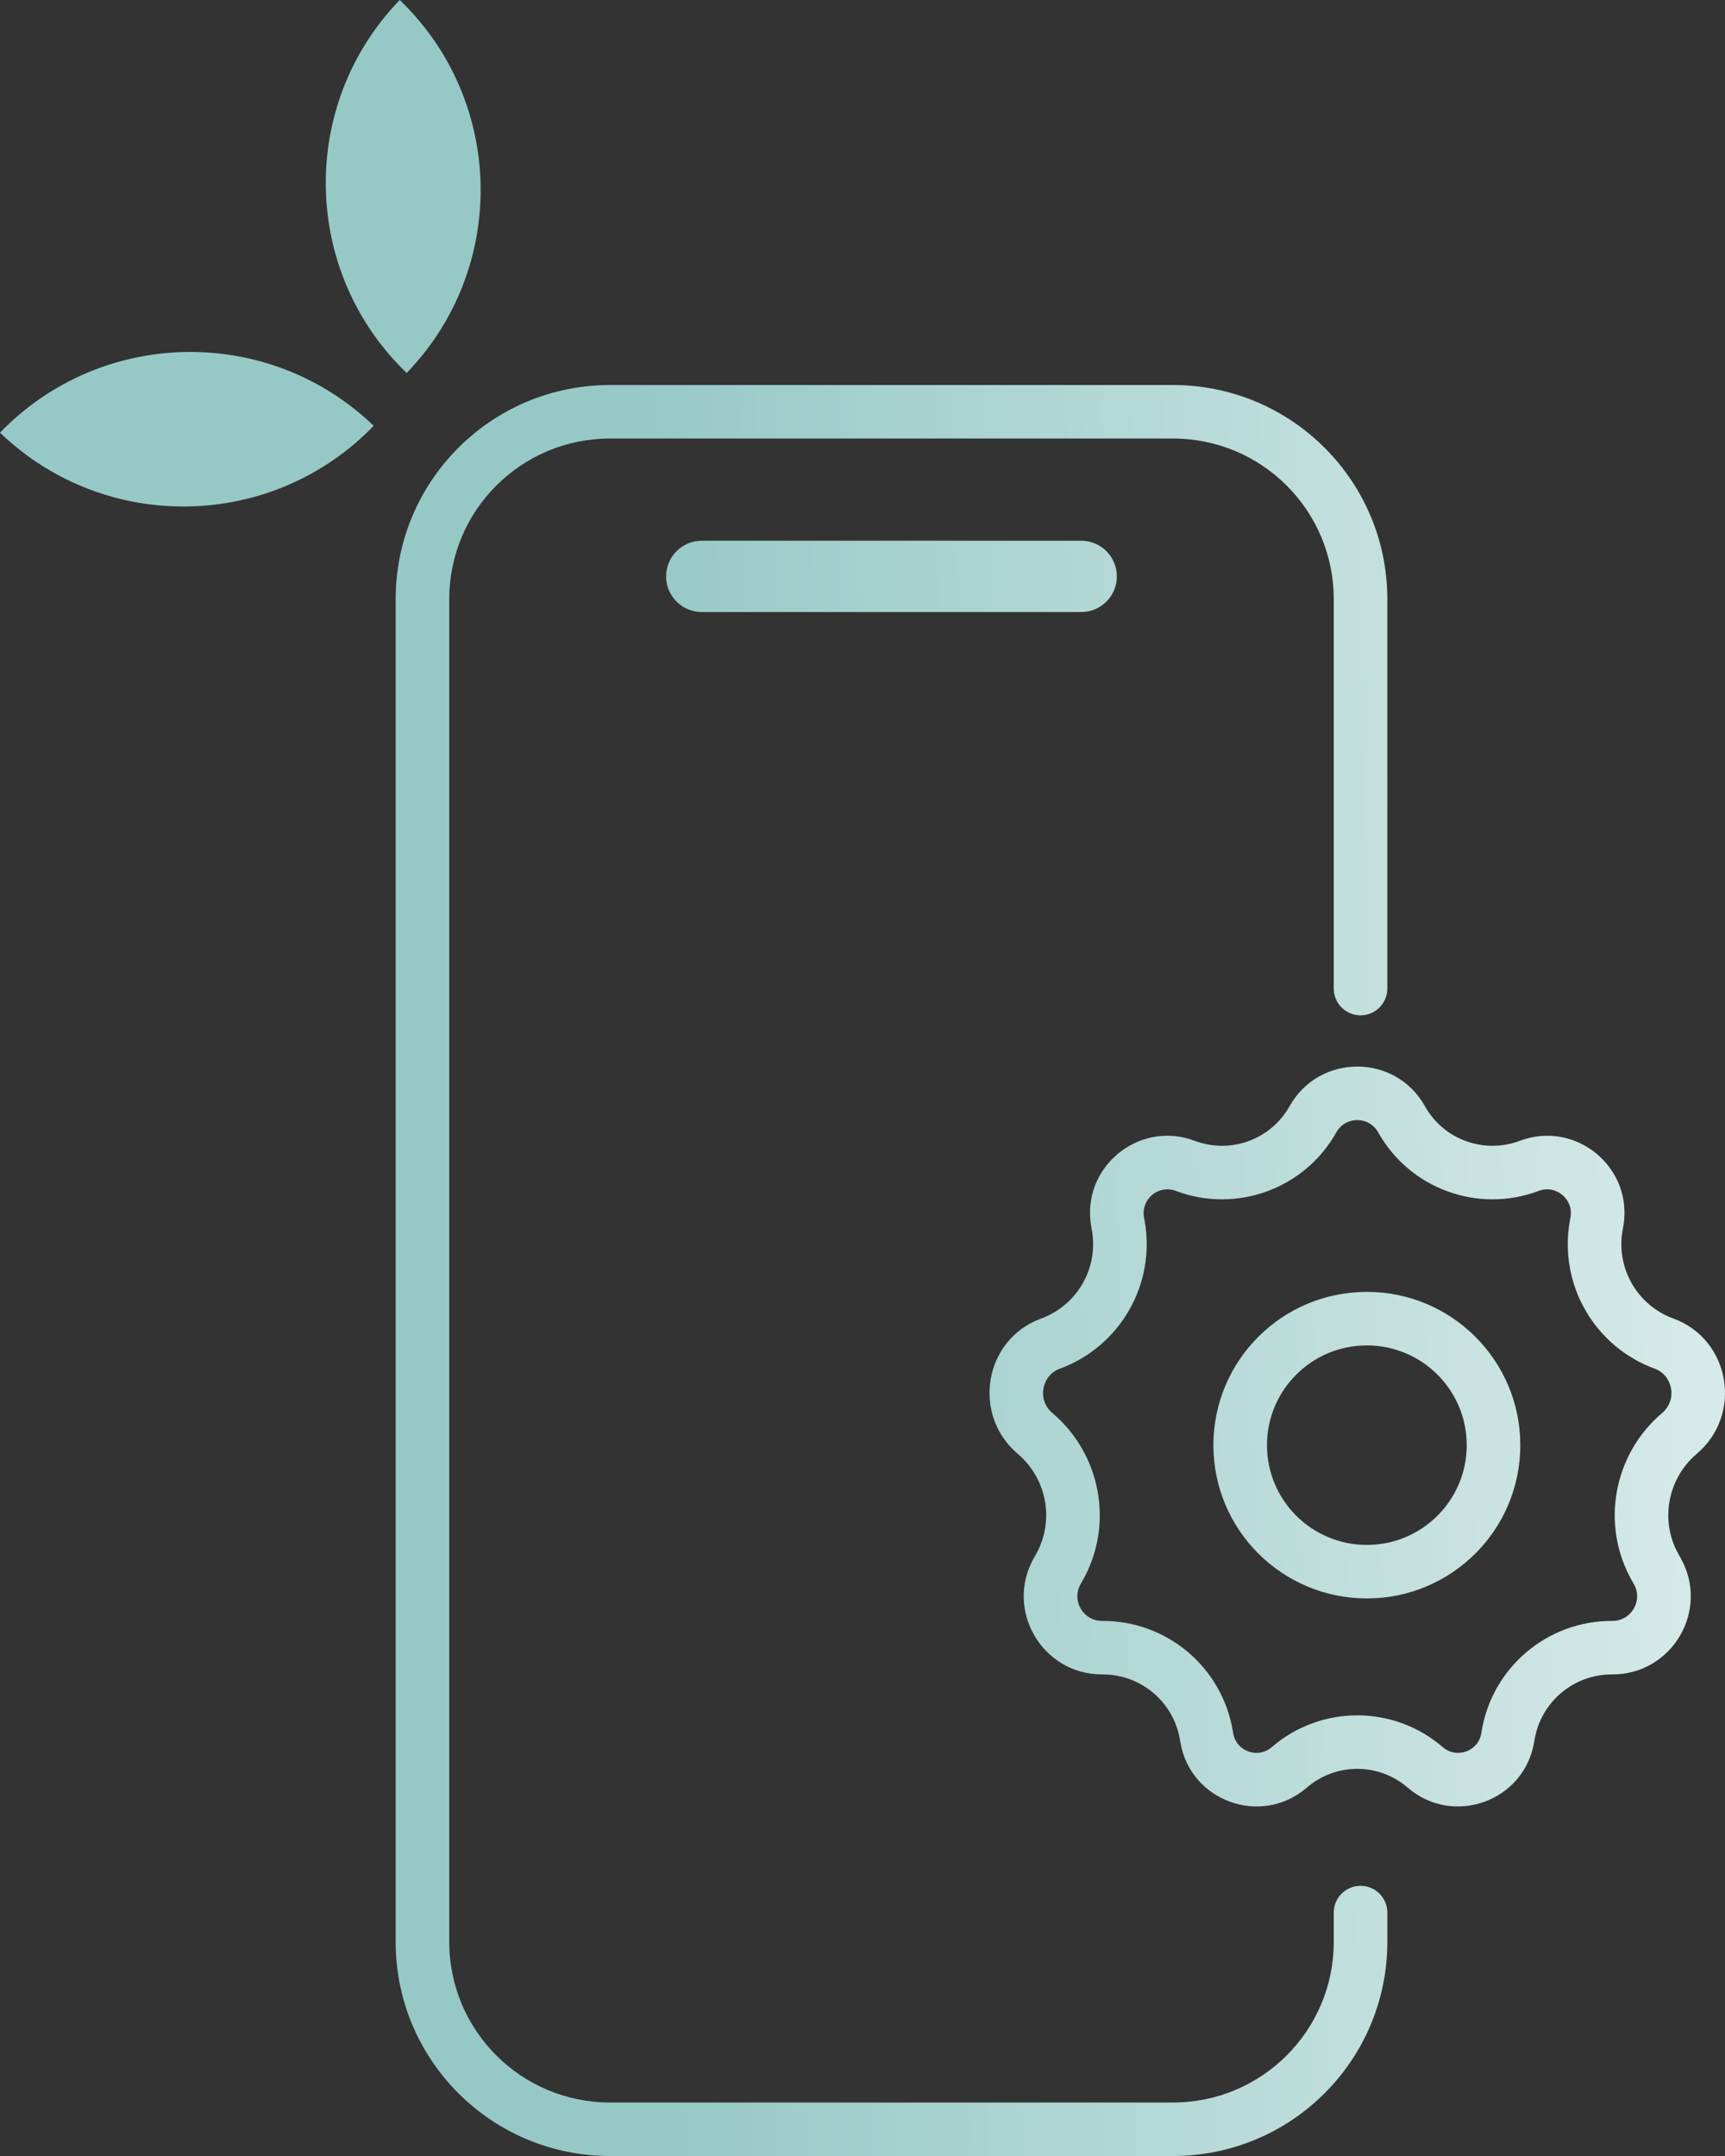
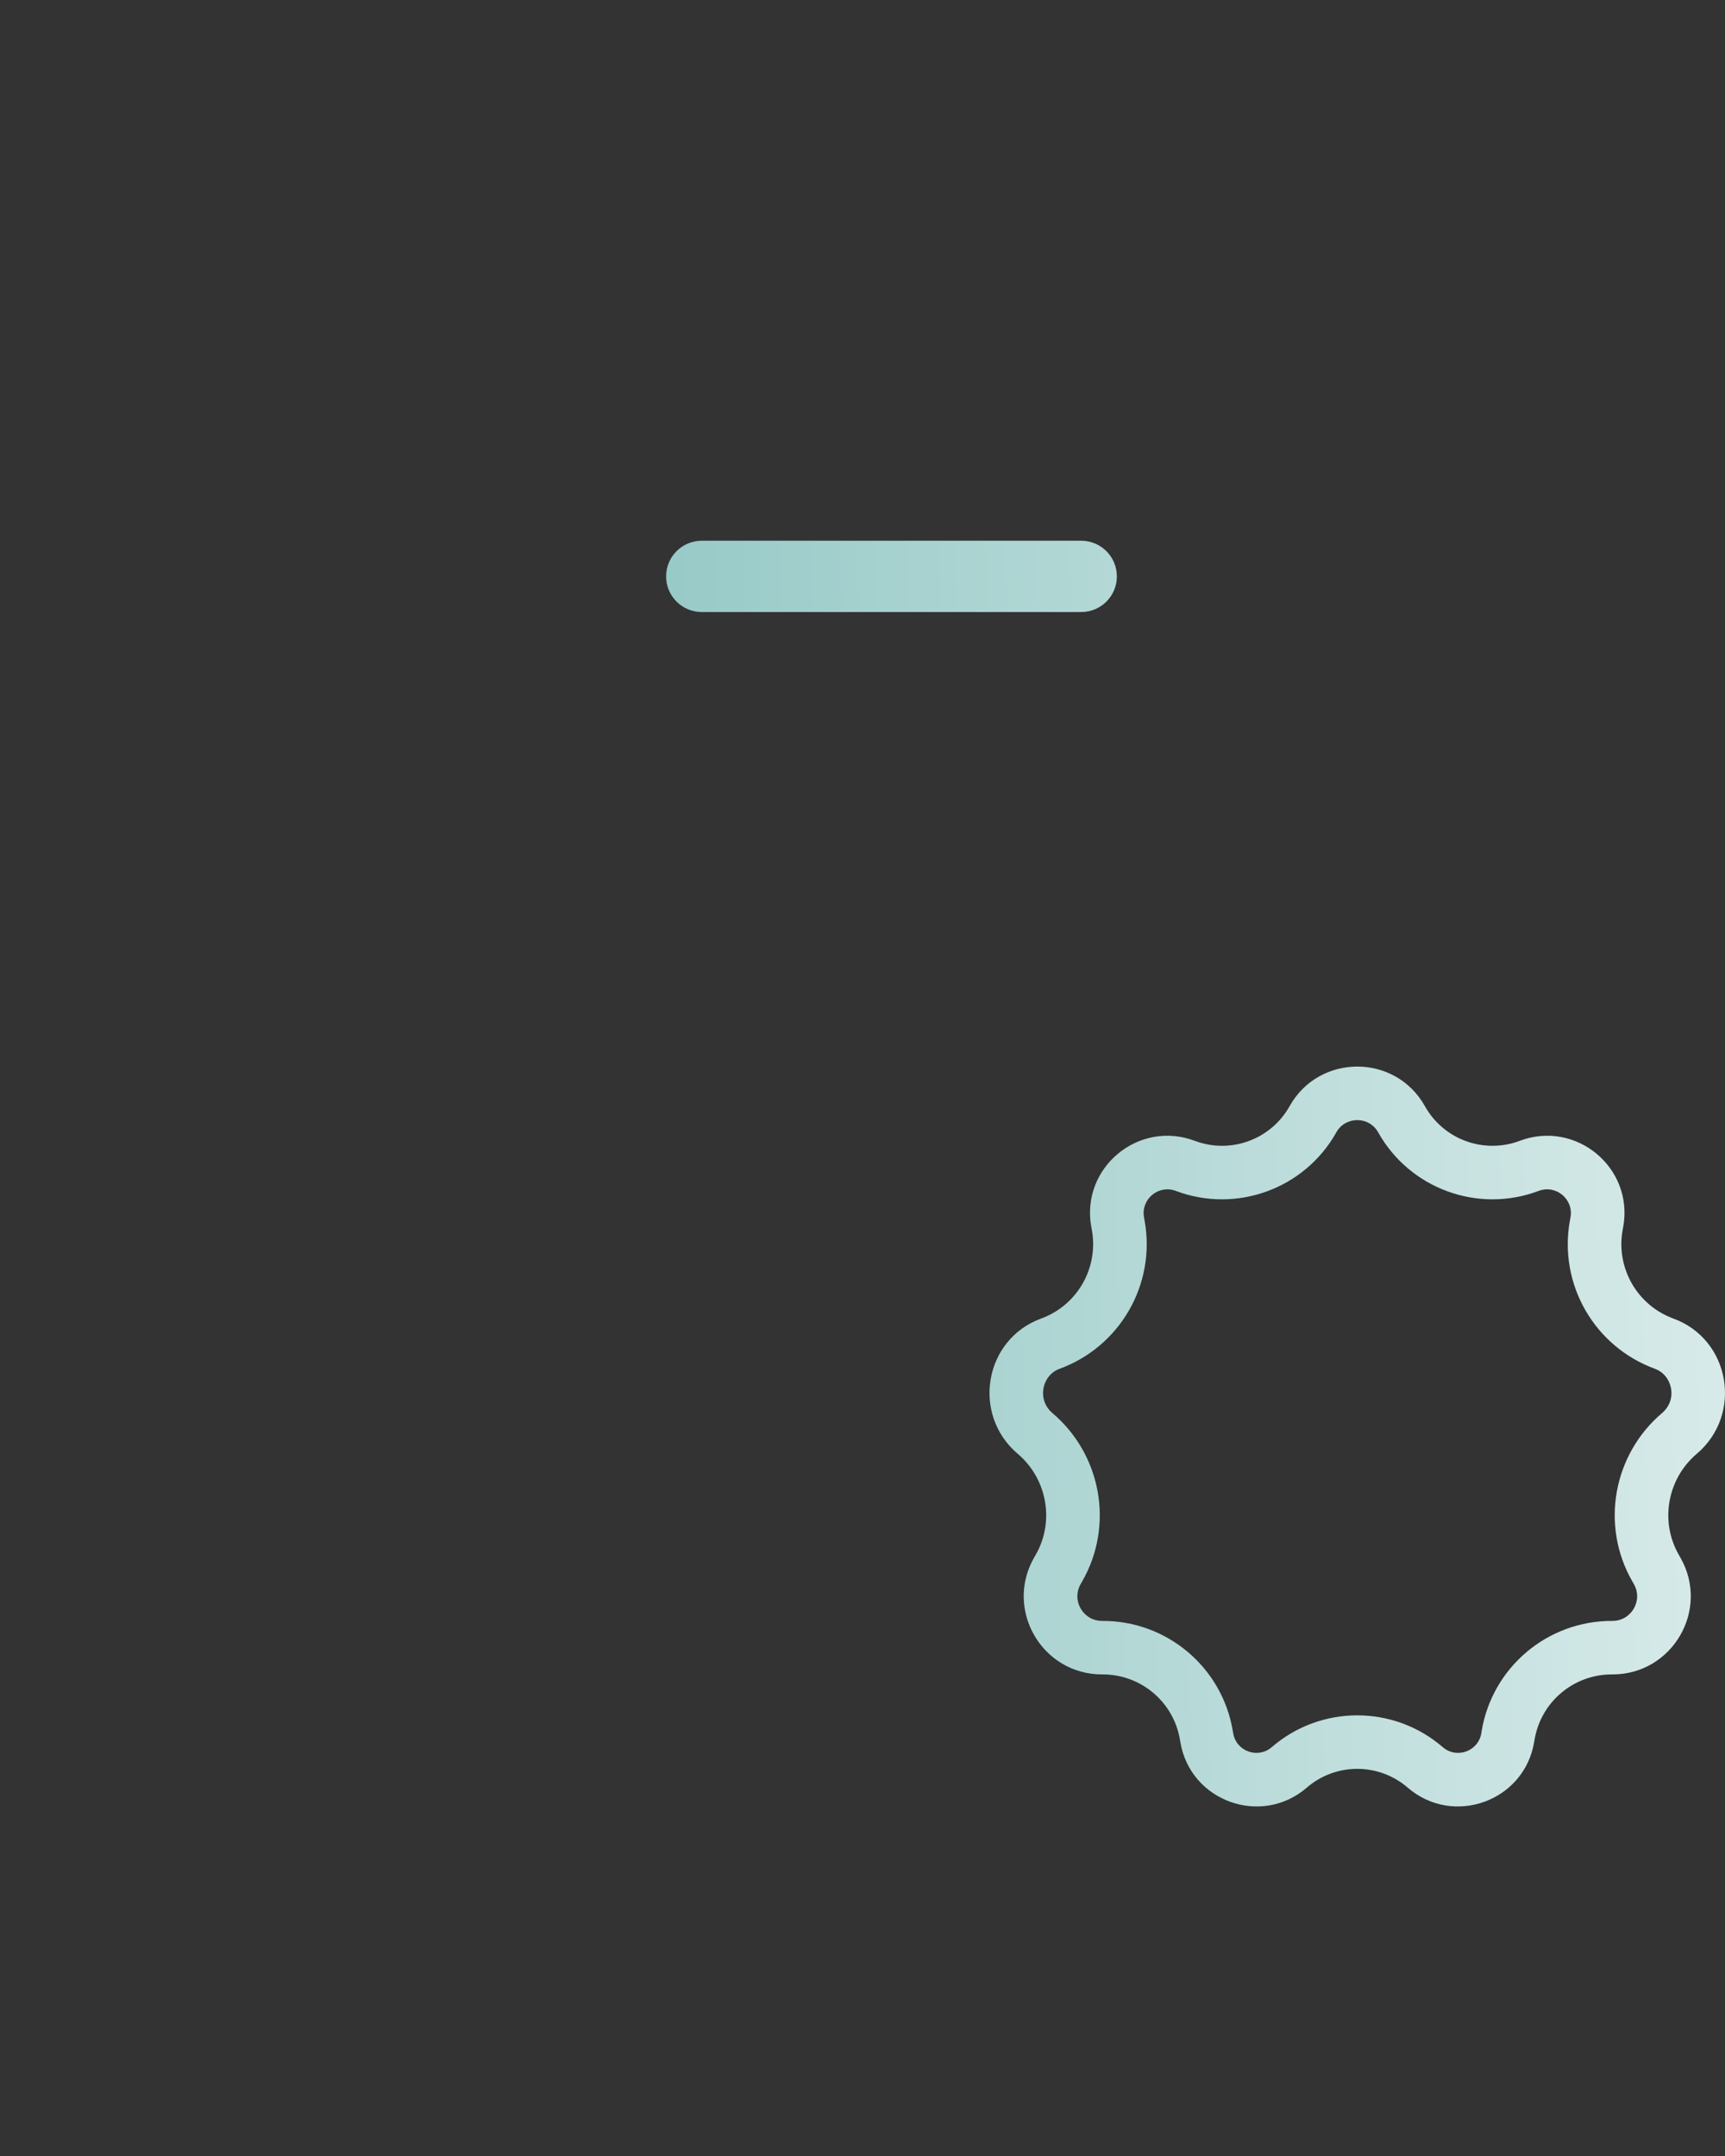
<svg xmlns="http://www.w3.org/2000/svg" width="48" height="60" viewBox="0 0 48 60" fill="none">
  <rect x="0" y="0" width="48" height="60" fill="#333333" stroke="none" />
-   <path d="M16.974 12.204H32.641C35.111 12.204 37.113 14.205 37.113 16.672V27.511C37.113 27.923 37.447 28.256 37.859 28.256C38.27 28.256 38.604 27.923 38.604 27.511V16.672C38.604 13.382 35.934 10.715 32.641 10.715H16.974C13.68 10.715 11.01 13.382 11.01 16.672V54.042C11.01 57.333 13.68 60 16.974 60H32.641C35.934 60 38.604 57.333 38.604 54.042V53.226C38.604 52.814 38.27 52.481 37.859 52.481C37.447 52.481 37.113 52.814 37.113 53.226V54.042C37.113 56.51 35.111 58.511 32.641 58.511H16.974C14.503 58.511 12.501 56.51 12.501 54.042V16.672C12.501 14.205 14.503 12.204 16.974 12.204Z" fill="url(#paint0_linear_1_1181)" />
  <path d="M18.535 16.041C18.535 15.492 18.98 15.048 19.529 15.048H30.084C30.633 15.048 31.078 15.492 31.078 16.041C31.078 16.589 30.633 17.033 30.084 17.033H19.529C18.98 17.033 18.535 16.589 18.535 16.041Z" fill="url(#paint1_linear_1_1181)" />
-   <path d="M10.398 11.85C7.474 9.037 2.818 9.122 0 12.041C2.924 14.854 7.58 14.768 10.398 11.85Z" fill="url(#paint2_linear_1_1181)" />
-   <path d="M11.316 10.379C8.391 7.565 8.305 2.919 11.123 0C14.048 2.813 14.134 7.46 11.316 10.379Z" fill="url(#paint3_linear_1_1181)" />
-   <path fill-rule="evenodd" clip-rule="evenodd" d="M42.304 40.218C42.304 42.574 40.392 44.483 38.034 44.483C35.676 44.483 33.764 42.574 33.764 40.218C33.764 37.862 35.676 35.952 38.034 35.952C40.392 35.952 42.304 37.862 42.304 40.218ZM40.813 40.218C40.813 41.751 39.569 42.994 38.034 42.994C36.499 42.994 35.255 41.751 35.255 40.218C35.255 38.685 36.499 37.442 38.034 37.442C39.569 37.442 40.813 38.685 40.813 40.218Z" fill="url(#paint4_linear_1_1181)" />
  <path fill-rule="evenodd" clip-rule="evenodd" d="M35.884 30.785C36.707 29.314 38.827 29.314 39.65 30.785C40.17 31.714 41.292 32.124 42.289 31.748C43.851 31.16 45.46 32.494 45.169 34.136L45.15 34.24C44.964 35.292 45.559 36.327 46.563 36.694C48.151 37.275 48.503 39.366 47.214 40.459C46.397 41.152 46.181 42.336 46.713 43.266L46.758 43.345C47.59 44.798 46.534 46.606 44.858 46.598C43.791 46.593 42.878 47.361 42.701 48.413L42.689 48.483C42.412 50.131 40.436 50.842 39.17 49.748C38.364 49.052 37.169 49.052 36.364 49.748C35.098 50.842 33.122 50.131 32.845 48.483L32.833 48.413C32.656 47.361 31.743 46.593 30.676 46.598C29 46.606 27.944 44.798 28.776 43.345L28.821 43.266C29.352 42.336 29.137 41.152 28.32 40.459C27.031 39.366 27.383 37.275 28.97 36.694C29.975 36.327 30.57 35.292 30.384 34.24L30.365 34.136C30.074 32.494 31.683 31.16 33.245 31.748C34.241 32.124 35.364 31.714 35.884 30.785ZM43.701 33.876L43.682 33.98C43.369 35.743 44.367 37.477 46.051 38.093C46.54 38.272 46.688 38.952 46.249 39.324C44.892 40.475 44.526 42.444 45.419 44.005L45.464 44.084C45.726 44.542 45.393 45.111 44.865 45.109C43.067 45.1 41.528 46.395 41.23 48.166L41.219 48.236C41.134 48.739 40.532 48.955 40.146 48.622C38.78 47.442 36.754 47.442 35.388 48.622C35.002 48.955 34.4 48.739 34.315 48.236L34.303 48.166C34.005 46.395 32.467 45.1 30.669 45.109C30.141 45.111 29.808 44.542 30.07 44.084L30.115 44.005C31.008 42.444 30.642 40.475 29.284 39.324C28.846 38.952 28.994 38.272 29.483 38.093C31.166 37.477 32.164 35.743 31.852 33.98L31.833 33.876C31.744 33.371 32.238 32.961 32.718 33.142C34.406 33.778 36.305 33.083 37.185 31.512C37.439 31.058 38.095 31.058 38.349 31.512C39.229 33.083 41.127 33.778 42.815 33.142C43.296 32.961 43.79 33.371 43.701 33.876Z" fill="url(#paint5_linear_1_1181)" />
  <defs>
    <linearGradient id="paint0_linear_1_1181" x1="18.103" y1="34.528" x2="65.46" y2="33.533" gradientUnits="userSpaceOnUse">
      <stop stop-color="#96C9C6" />
      <stop offset="1" stop-color="#FEFEFE" />
    </linearGradient>
    <linearGradient id="paint1_linear_1_1181" x1="18.103" y1="34.528" x2="65.46" y2="33.533" gradientUnits="userSpaceOnUse">
      <stop stop-color="#96C9C6" />
      <stop offset="1" stop-color="#FEFEFE" />
    </linearGradient>
    <linearGradient id="paint2_linear_1_1181" x1="41.009" y1="24.237" x2="57.494" y2="45.496" gradientUnits="userSpaceOnUse">
      <stop stop-color="#96C9C6" />
      <stop offset="1" stop-color="#FEFEFE" />
    </linearGradient>
    <linearGradient id="paint3_linear_1_1181" x1="41.009" y1="24.237" x2="57.494" y2="45.496" gradientUnits="userSpaceOnUse">
      <stop stop-color="#96C9C6" />
      <stop offset="1" stop-color="#FEFEFE" />
    </linearGradient>
    <linearGradient id="paint4_linear_1_1181" x1="18.103" y1="34.528" x2="65.46" y2="33.533" gradientUnits="userSpaceOnUse">
      <stop stop-color="#96C9C6" />
      <stop offset="1" stop-color="#FEFEFE" />
    </linearGradient>
    <linearGradient id="paint5_linear_1_1181" x1="18.103" y1="34.528" x2="65.46" y2="33.533" gradientUnits="userSpaceOnUse">
      <stop stop-color="#96C9C6" />
      <stop offset="1" stop-color="#FEFEFE" />
    </linearGradient>
  </defs>
</svg>